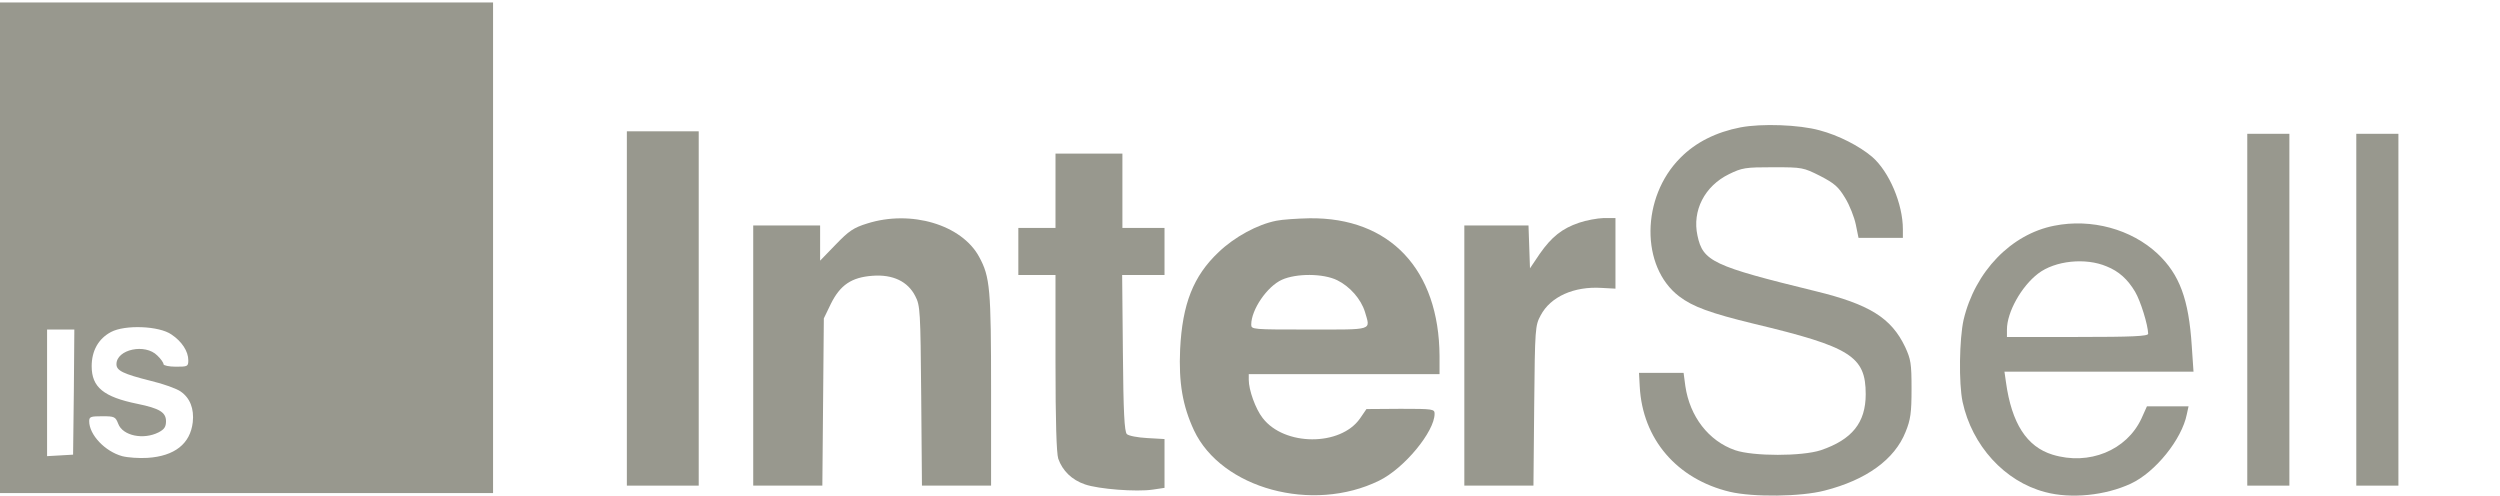
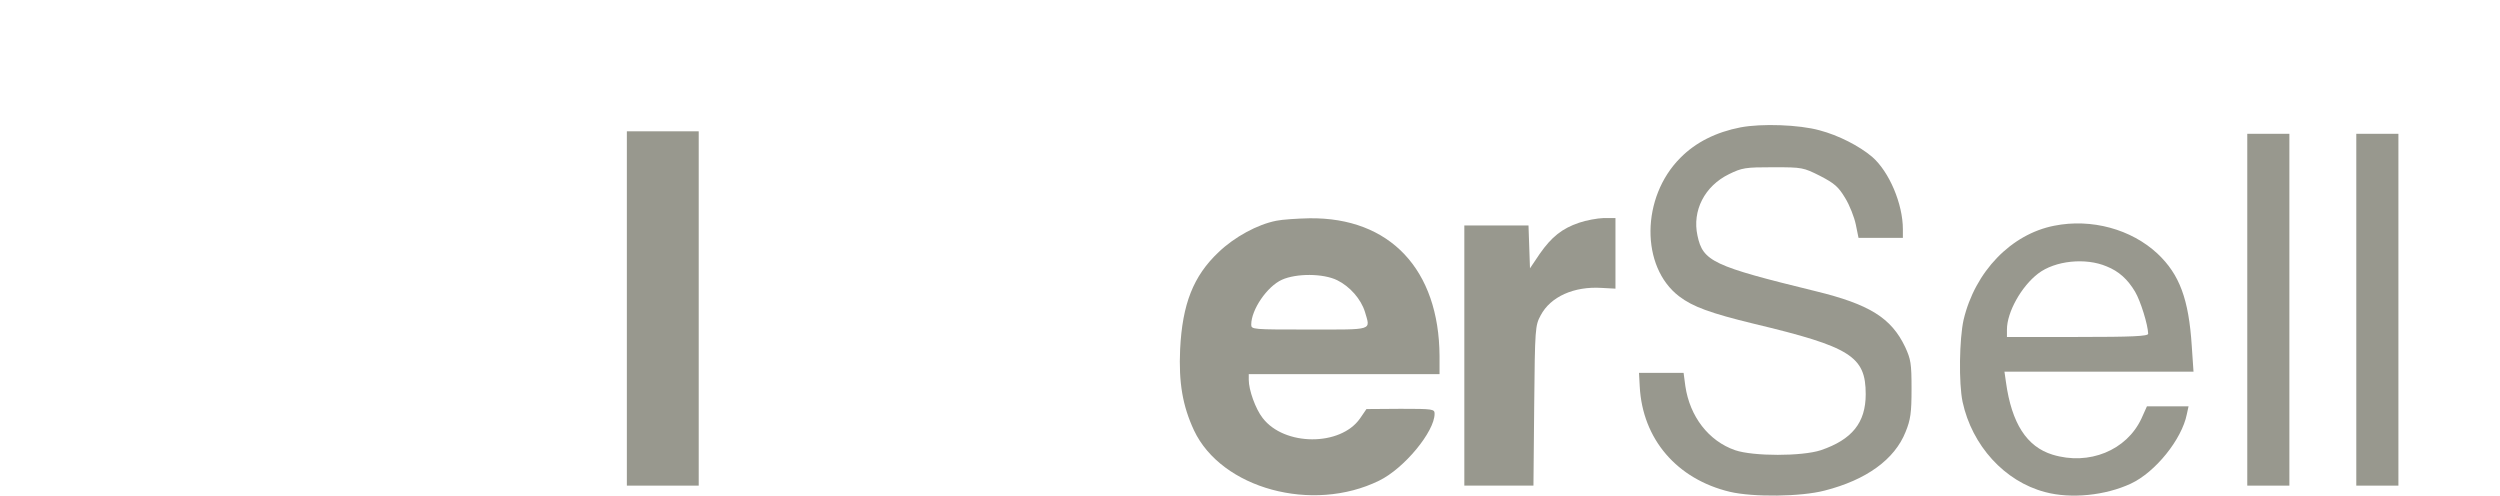
<svg xmlns="http://www.w3.org/2000/svg" version="1.0" width="1009pt" height="200pt" viewBox="0 0 1009 200" preserveAspectRatio="xMaxYMax meet">
  <g transform="translate(0,200) scale(0.1,-0.1)" fill="#98988E" stroke="none">
-     <path d="M0 1000 l0 -990 995 0 995 0 0 990 0 990 -995 0 -995 0 0 -990z m692 -350 c42 -28 68 -68 68 -104 0 -25 -3 -26 -50 -26 -28 0 -50 5 -50 10 0 6 -11 22 -25 35 -49 50 -165 25 -165 -35 0 -26 27 -39 138 -67 51 -12 106 -32 121 -43 38 -26 55 -70 49 -124 -10 -87 -73 -137 -183 -144 -33 -2 -79 1 -102 7 -69 19 -133 86 -133 141 0 18 6 20 53 20 49 0 53 -2 64 -30 18 -49 102 -66 163 -35 23 12 30 22 30 45 0 36 -27 52 -115 70 -137 28 -185 67 -185 152 0 62 27 111 78 138 56 30 194 25 244 -10z m-394 -232 l-3 -253 -52 -3 -53 -3 0 255 0 256 55 0 55 0 -2 -252z" />
    <path d="M7025 1486 c-98 -19 -181 -60 -243 -123 -159 -159 -161 -440 -5 -559 55 -42 126 -68 303 -111 389 -93 450 -131 450 -284 0 -115 -55 -183 -181 -226 -76 -25 -273 -25 -346 0 -107 37 -183 136 -201 259 l-7 53 -90 0 -90 0 3 -55 c11 -212 150 -374 364 -425 94 -22 286 -20 382 5 169 43 283 126 327 237 20 49 24 77 24 173 0 104 -3 120 -26 170 -56 117 -144 172 -362 225 -413 101 -454 120 -476 224 -22 101 29 200 127 248 53 26 66 28 178 28 119 0 122 -1 190 -35 58 -30 74 -44 101 -89 18 -29 37 -78 43 -107 l11 -54 90 0 89 0 0 35 c0 102 -55 232 -124 292 -52 44 -136 87 -212 107 -83 23 -234 28 -319 12z" />
    <path d="M2530 755 l0 -715 145 0 145 0 0 715 0 715 -145 0 -145 0 0 -715z" />
    <path d="M9070 750 l0 -710 85 0 85 0 0 710 0 710 -85 0 -85 0 0 -710z" />
-     <path d="M9510 750 l0 -710 85 0 85 0 0 710 0 710 -85 0 -85 0 0 -710z" />
-     <path d="M4260 1230 l0 -150 -75 0 -75 0 0 -95 0 -95 75 0 75 0 0 -354 c0 -237 4 -364 11 -387 17 -49 55 -86 108 -104 54 -19 208 -31 274 -21 l47 7 0 98 0 99 -70 4 c-38 2 -75 9 -82 16 -10 10 -14 90 -16 327 l-3 315 86 0 85 0 0 95 0 95 -85 0 -85 0 0 150 0 150 -135 0 -135 0 0 -150z" />
-     <path d="M3500 1098 c-55 -17 -74 -30 -127 -85 l-63 -65 0 71 0 71 -135 0 -135 0 0 -525 0 -525 139 0 140 0 3 338 3 337 28 58 c38 77 84 108 169 114 82 6 142 -23 172 -82 20 -38 21 -60 24 -403 l3 -362 140 0 139 0 0 385 c0 409 -4 457 -48 538 -70 130 -275 191 -452 135z" />
+     <path d="M9510 750 l0 -710 85 0 85 0 0 710 0 710 -85 0 -85 0 0 -710" />
    <path d="M5151 1109 c-76 -15 -168 -65 -232 -126 -103 -97 -147 -210 -156 -393 -6 -135 10 -228 56 -327 111 -235 478 -335 747 -203 101 49 224 198 224 270 0 19 -6 20 -137 20 l-138 -1 -26 -38 c-79 -113 -306 -112 -393 2 -29 37 -56 113 -56 154 l0 23 385 0 385 0 0 73 c-2 349 -200 560 -525 556 -49 -1 -110 -5 -134 -10z m246 -240 c51 -25 96 -76 112 -128 22 -76 38 -71 -224 -71 -230 0 -235 0 -235 20 0 60 64 154 124 181 58 26 166 26 223 -2z" />
    <path d="M6373 1101 c-68 -23 -111 -57 -159 -126 l-39 -58 -3 87 -3 86 -129 0 -130 0 0 -525 0 -525 139 0 140 0 3 322 c3 314 4 324 26 365 40 76 135 118 246 111 l56 -3 0 143 0 142 -47 0 c-27 -1 -71 -9 -100 -19z" />
    <path d="M8291 1089 c-174 -34 -320 -185 -366 -380 -17 -76 -20 -255 -4 -331 38 -176 169 -321 333 -364 104 -28 243 -14 346 34 99 46 206 179 226 280 l7 32 -84 0 -84 0 -22 -49 c-60 -129 -212 -191 -359 -146 -104 32 -165 126 -188 293 l-6 42 381 0 382 0 -7 103 c-12 189 -49 289 -138 373 -106 99 -267 143 -417 113z m211 -164 c50 -20 85 -52 115 -102 23 -39 52 -134 53 -170 0 -10 -64 -13 -285 -13 l-285 0 0 30 c0 70 58 174 126 226 68 52 191 65 276 29z" />
  </g>
</svg>